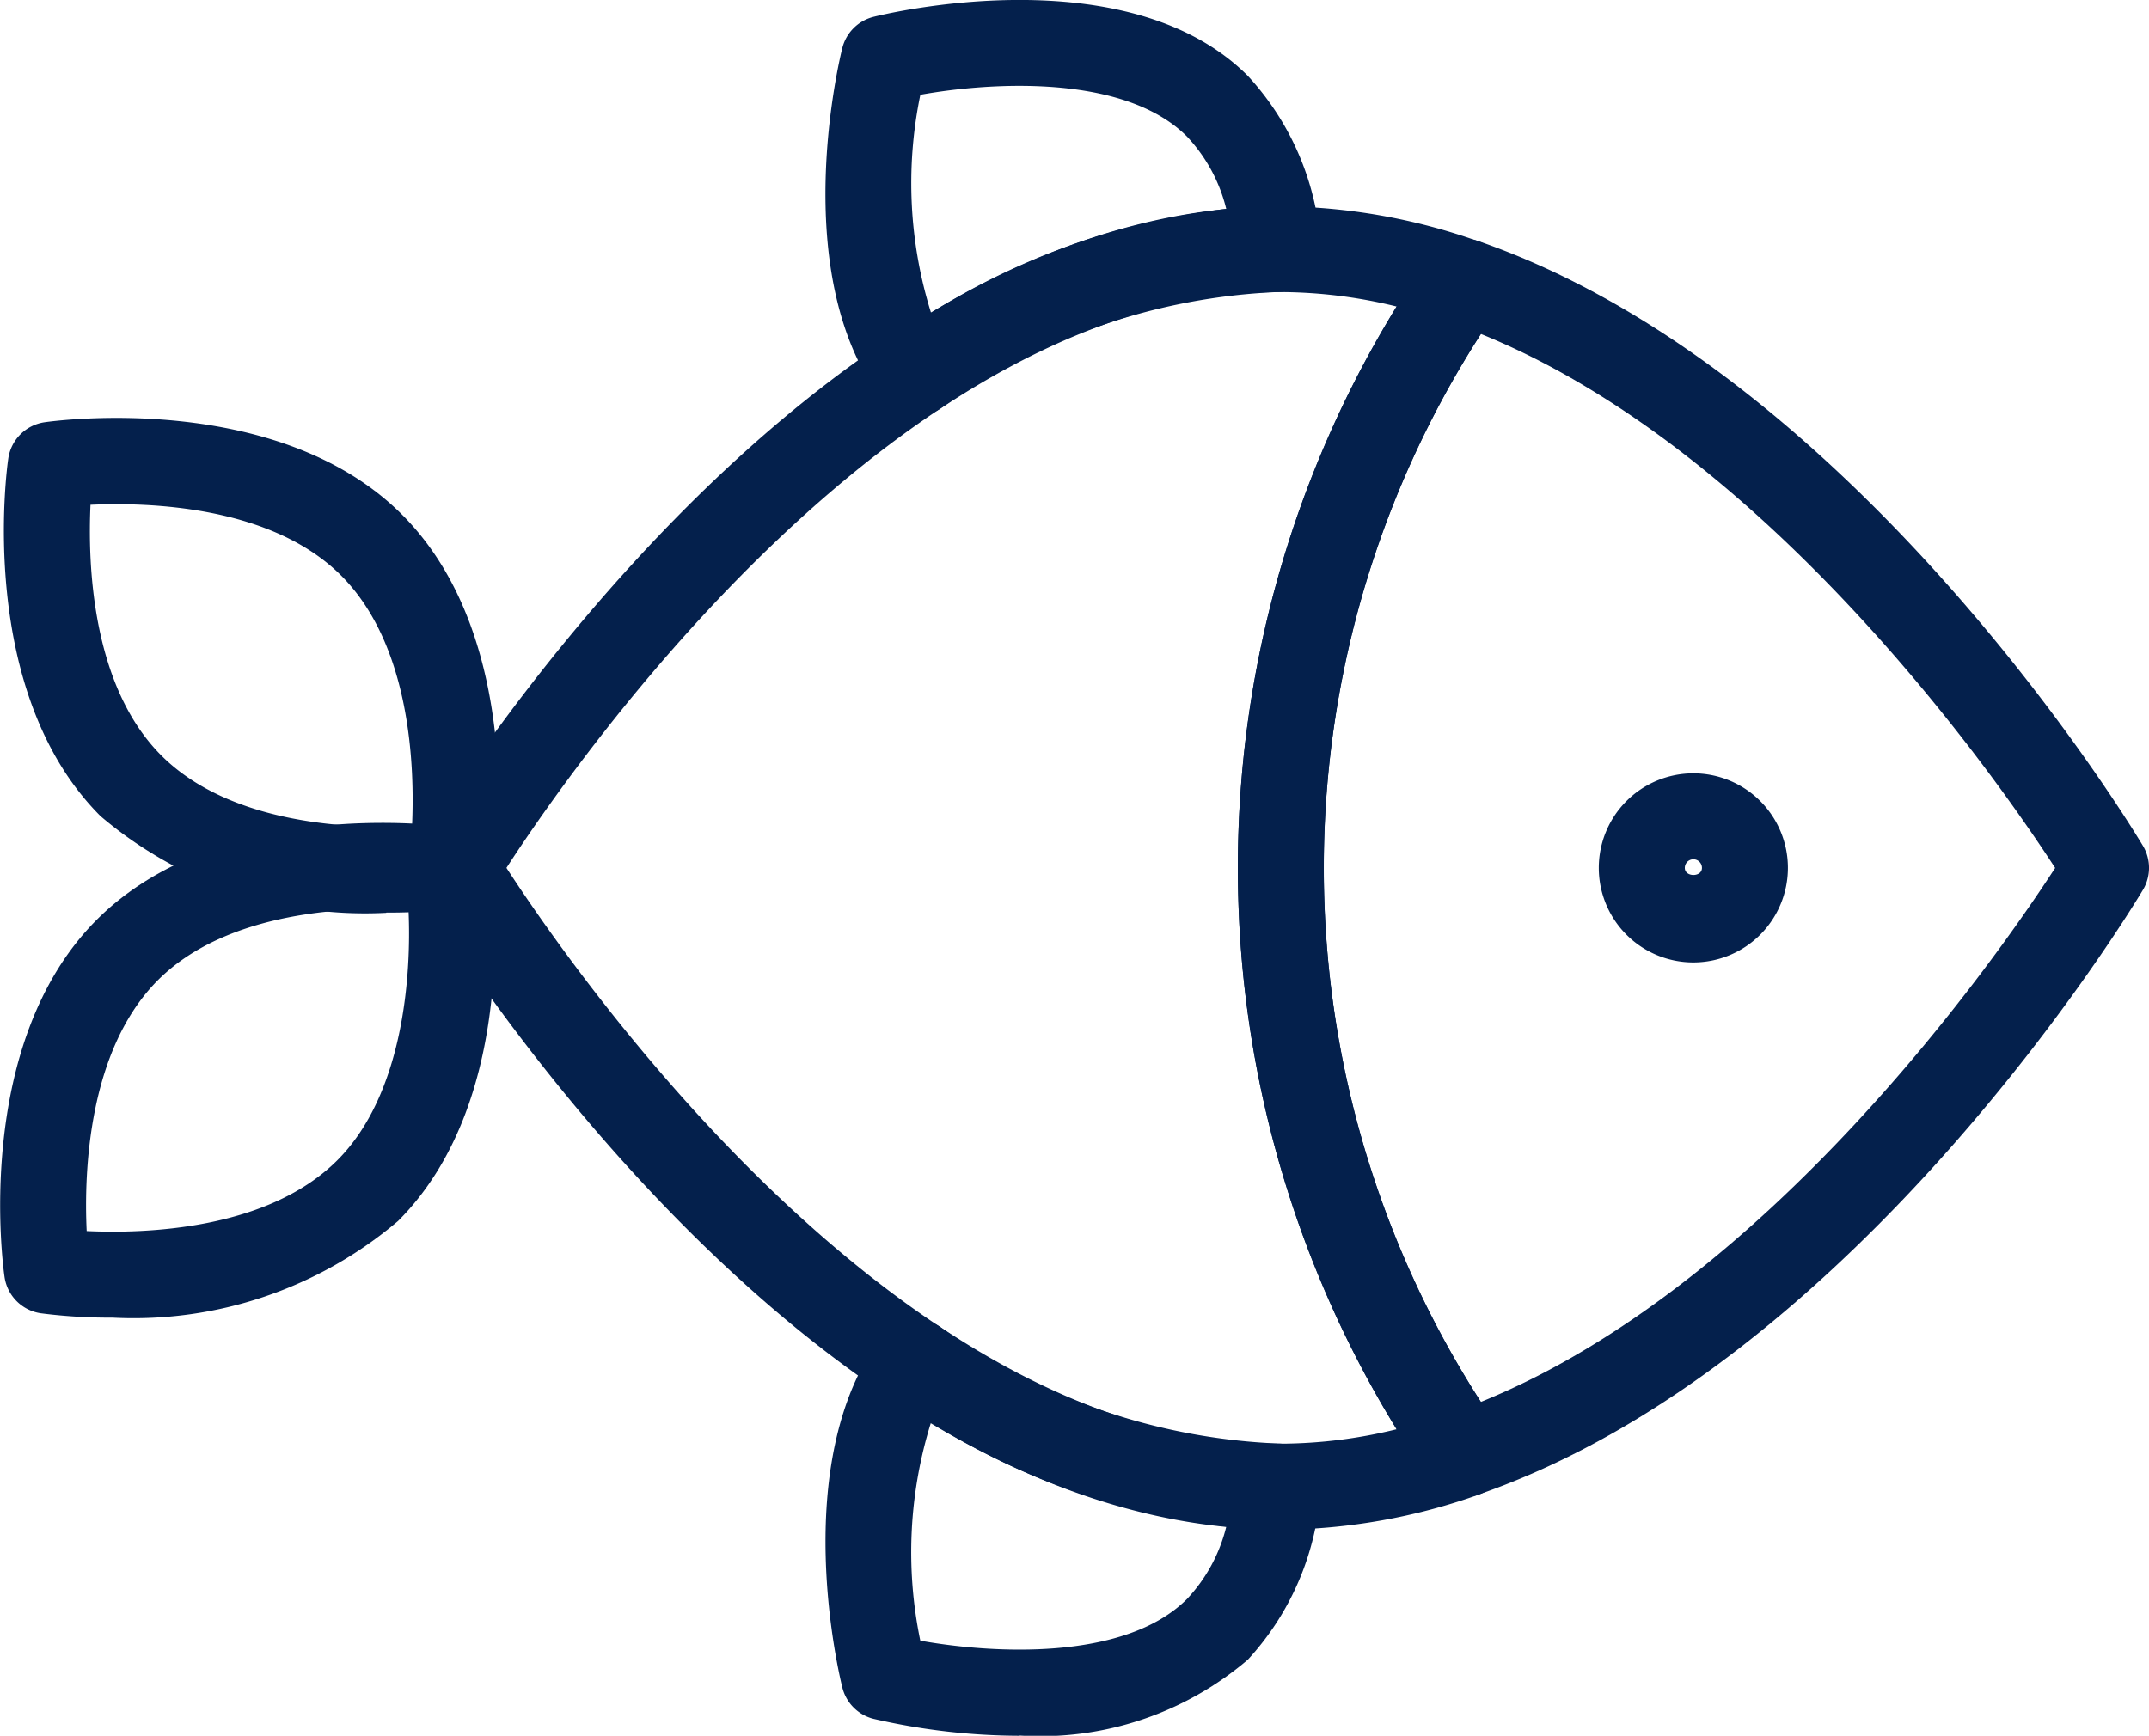
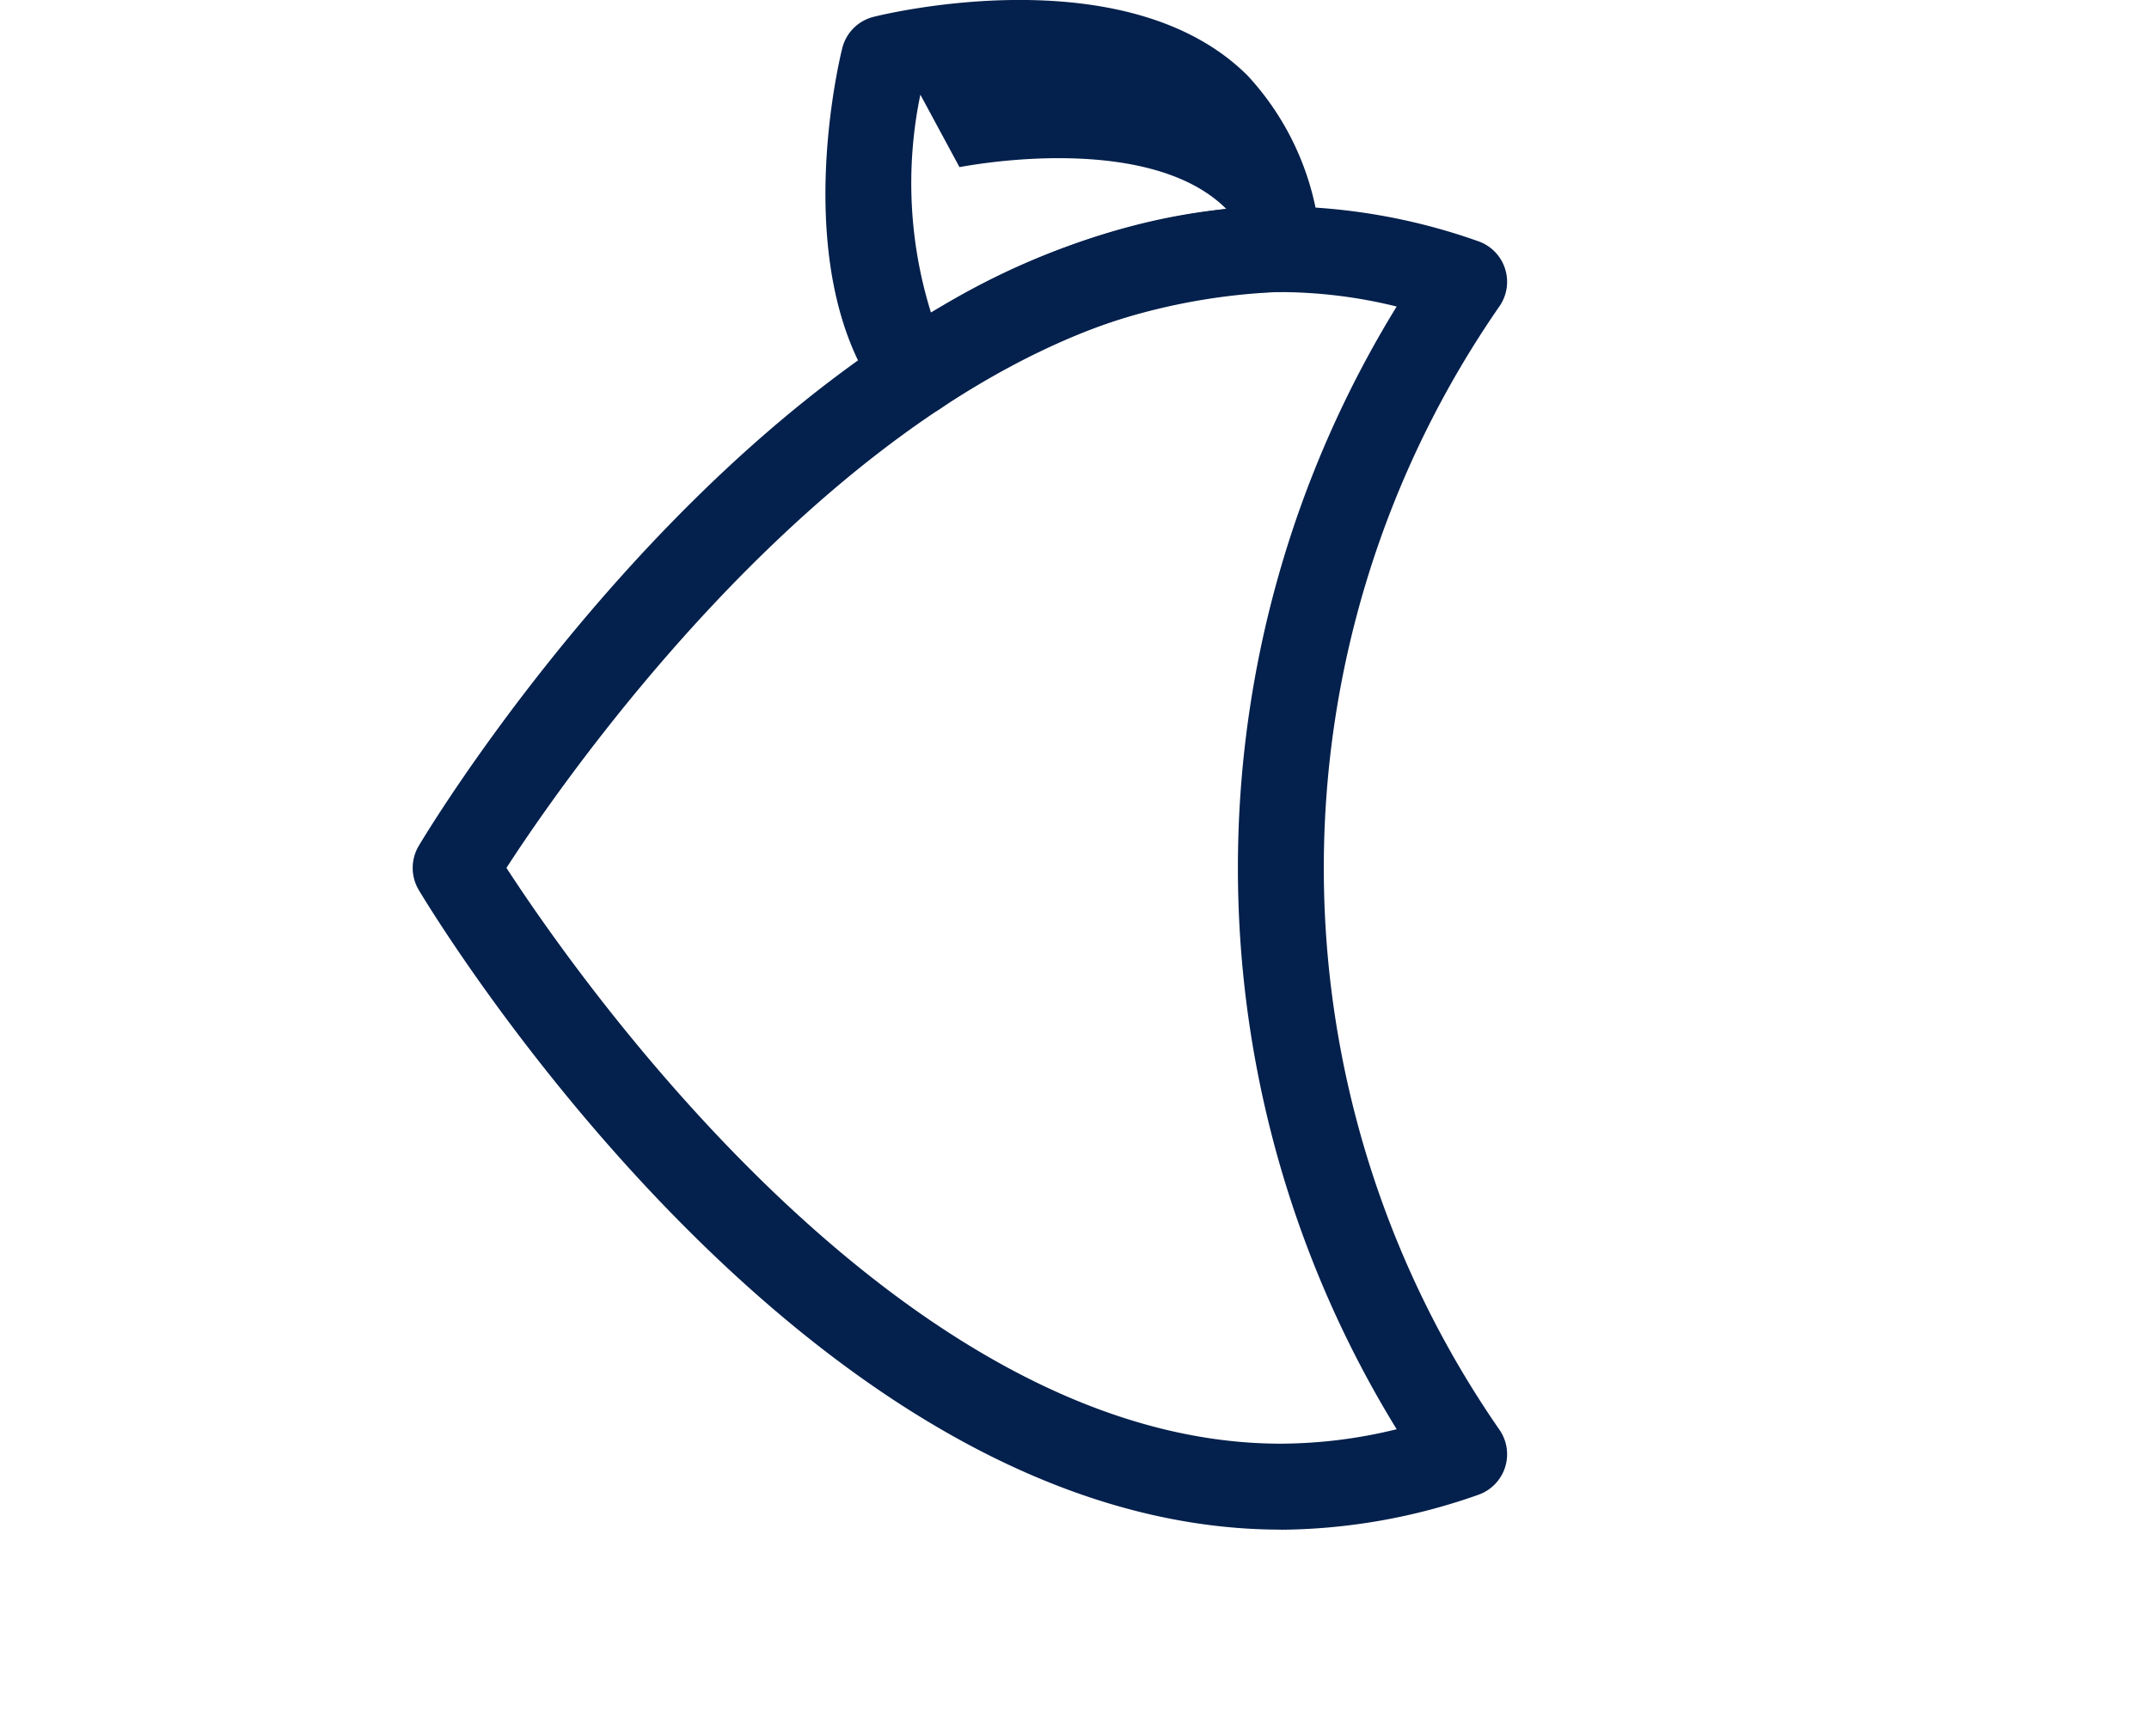
<svg xmlns="http://www.w3.org/2000/svg" width="36" height="29.084" viewBox="0 0 36 29.084">
  <defs>
    <clipPath id="clip-path">
      <rect id="Rectangle_220" data-name="Rectangle 220" width="36" height="29.084" fill="#04204c" />
    </clipPath>
  </defs>
  <g id="Groupe_326" data-name="Groupe 326" transform="translate(0 0)">
    <g id="Groupe_325" data-name="Groupe 325" transform="translate(0 0)" clip-path="url(#clip-path)">
-       <path id="Tracé_243" data-name="Tracé 243" d="M6.495,18.02A6.839,6.839,0,0,1,1.709,16.4C-.377,14.313.14,10.571.163,10.413A.719.719,0,0,1,.772,9.8c.157-.022,3.9-.54,5.987,1.547s1.57,5.828,1.547,5.987a.721.721,0,0,1-.609.609,9,9,0,0,1-1.2.073M1.541,11.183c-.046.986.017,3.03,1.186,4.2s3.215,1.234,4.2,1.187c.047-.986-.017-3.03-1.186-4.2s-3.217-1.231-4.2-1.187" transform="translate(-0.025 -2.725)" fill="#04204c" />
-       <path id="Tracé_244" data-name="Tracé 244" d="M1.884,27.441a9,9,0,0,1-1.2-.073.719.719,0,0,1-.608-.609c-.024-.158-.54-3.9,1.547-5.987S7.451,19.2,7.607,19.225a.719.719,0,0,1,.609.609c.023.158.539,3.9-1.547,5.987a6.838,6.838,0,0,1-4.786,1.62m-.431-1.451c.98.046,3.03-.017,4.2-1.187,1.094-1.094,1.245-3.065,1.191-4.2-.986-.049-3.034.016-4.2,1.186S1.405,25,1.452,25.989m.677-4.708h0Z" transform="translate(0 -5.363)" fill="#04204c" />
-       <path id="Tracé_245" data-name="Tracé 245" d="M38.785,21.165a1.584,1.584,0,1,1,1.583-1.584,1.585,1.585,0,0,1-1.583,1.584m0-1.728a.144.144,0,0,0-.144.144c0,.158.287.159.287,0a.144.144,0,0,0-.143-.144" transform="translate(-10.417 -5.039)" fill="#04204c" />
-       <path id="Tracé_246" data-name="Tracé 246" d="M32.592,26.639a.721.721,0,0,1-.592-.31A17.964,17.964,0,0,1,32,5.865a.72.72,0,0,1,.828-.271c6.33,2.19,10.942,9.81,11.135,10.133a.719.719,0,0,1,0,.739c-.193.323-4.8,7.943-11.135,10.133a.707.707,0,0,1-.236.04M32.873,7.15a16.522,16.522,0,0,0,0,17.895c4.835-1.957,8.658-7.466,9.62-8.947-.962-1.48-4.785-6.99-9.62-8.947" transform="translate(-8.065 -1.555)" fill="#04204c" />
      <path id="Tracé_247" data-name="Tracé 247" d="M24.145,26.973c-7.952,0-14.182-10.281-14.442-10.718a.723.723,0,0,1,0-.739C9.963,15.078,16.193,4.8,24.145,4.8a10.119,10.119,0,0,1,3.306.585.72.72,0,0,1,.356,1.09,16.525,16.525,0,0,0,0,18.825.72.72,0,0,1-.356,1.09,10.119,10.119,0,0,1-3.306.585M11.172,15.885c1.176,1.811,6.631,9.648,12.973,9.648a8.221,8.221,0,0,0,1.94-.242,17.962,17.962,0,0,1,0-18.812,8.221,8.221,0,0,0-1.94-.242c-6.342,0-11.8,7.837-12.973,9.648" transform="translate(-2.688 -1.343)" fill="#04204c" />
-       <path id="Tracé_248" data-name="Tracé 248" d="M22.46,37.682a10.982,10.982,0,0,1-2.45-.284.719.719,0,0,1-.521-.523c-.039-.153-.924-3.767.654-5.881a.72.72,0,0,1,.975-.169,10.458,10.458,0,0,0,5.668,1.96.721.721,0,0,1,.711.8,4.636,4.636,0,0,1-1.215,2.822,5.354,5.354,0,0,1-3.822,1.271m-1.665-1.589c1.179.212,3.415.355,4.469-.7a2.709,2.709,0,0,0,.657-1.212,11.943,11.943,0,0,1-4.947-1.744,7.292,7.292,0,0,0-.179,3.656" transform="translate(-5.378 -8.598)" fill="#04204c" />
-       <path id="Tracé_249" data-name="Tracé 249" d="M20.719,6.976a.72.72,0,0,1-.577-.289C18.564,4.573,19.449.959,19.488.806a.719.719,0,0,1,.521-.523c.172-.044,4.245-1.041,6.272.987A4.636,4.636,0,0,1,27.5,4.093a.721.721,0,0,1-.711.8,10.458,10.458,0,0,0-5.668,1.96.721.721,0,0,1-.4.12m.075-5.387a7.292,7.292,0,0,0,.179,3.656A11.943,11.943,0,0,1,25.92,3.5a2.709,2.709,0,0,0-.657-1.212c-1.054-1.054-3.288-.912-4.469-.7" transform="translate(-5.378 0)" fill="#04204c" />
+       <path id="Tracé_249" data-name="Tracé 249" d="M20.719,6.976a.72.72,0,0,1-.577-.289C18.564,4.573,19.449.959,19.488.806a.719.719,0,0,1,.521-.523c.172-.044,4.245-1.041,6.272.987A4.636,4.636,0,0,1,27.5,4.093a.721.721,0,0,1-.711.8,10.458,10.458,0,0,0-5.668,1.96.721.721,0,0,1-.4.12m.075-5.387a7.292,7.292,0,0,0,.179,3.656A11.943,11.943,0,0,1,25.92,3.5c-1.054-1.054-3.288-.912-4.469-.7" transform="translate(-5.378 0)" fill="#04204c" />
    </g>
  </g>
</svg>